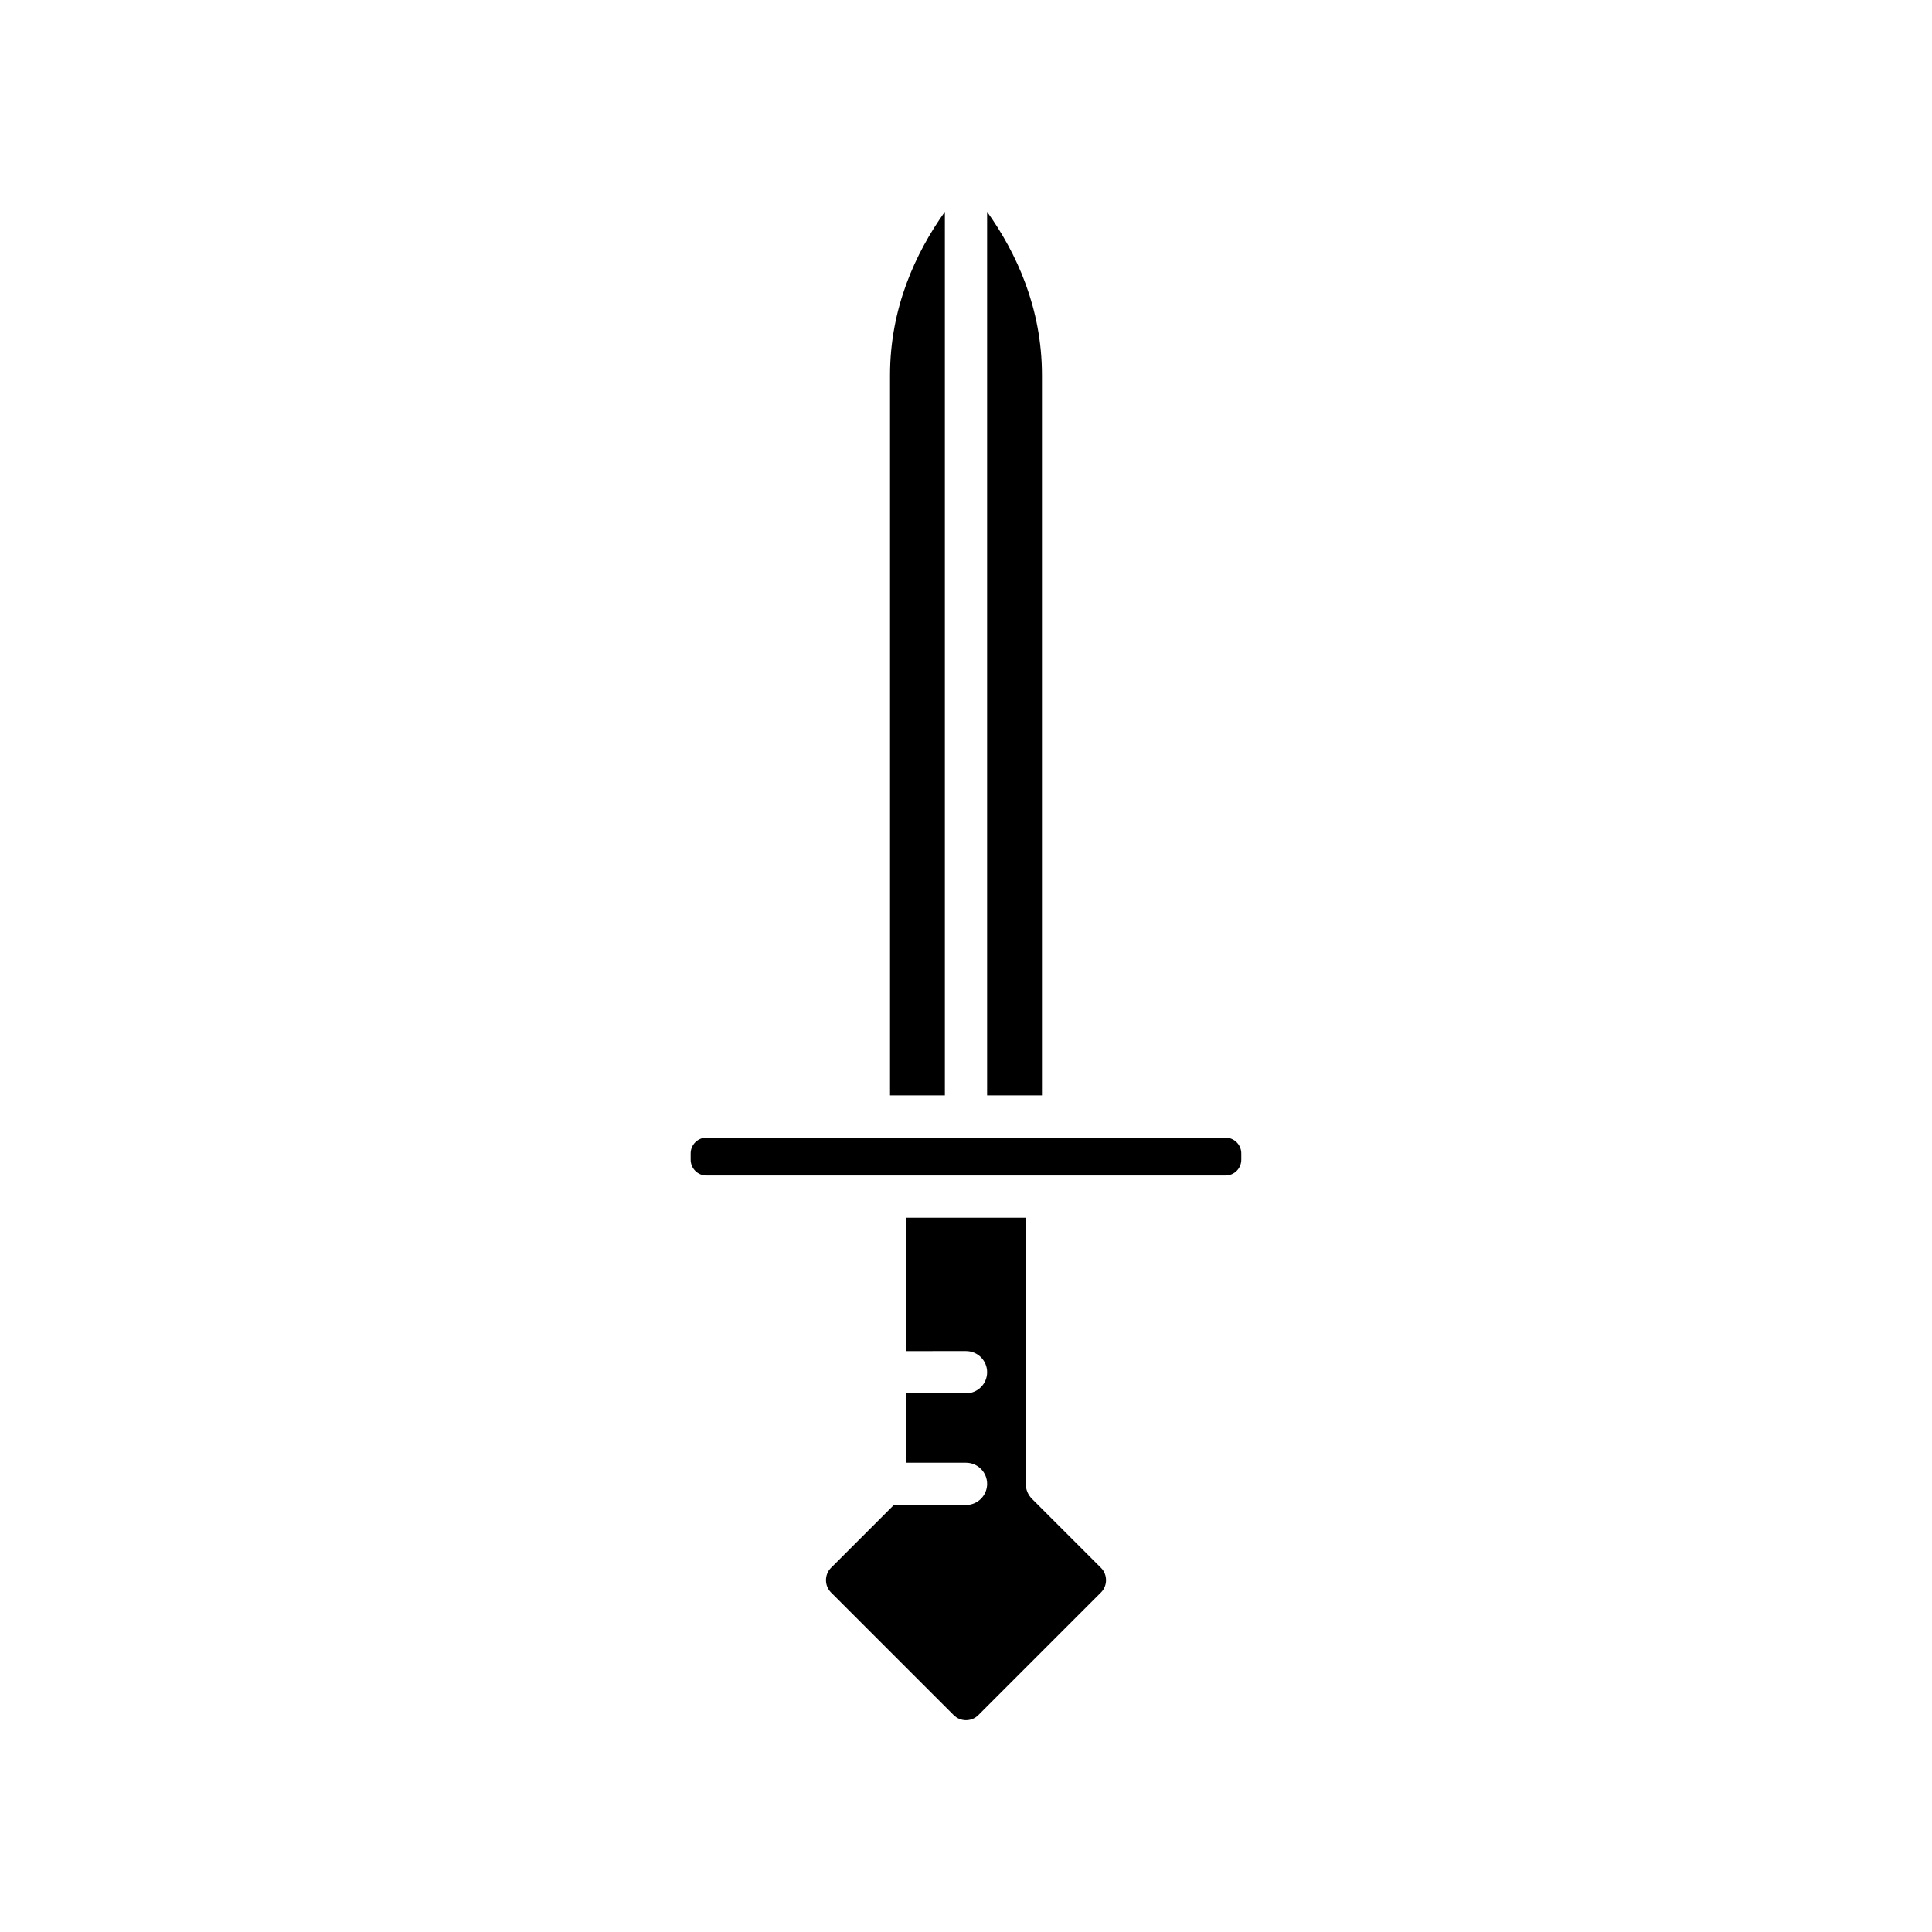
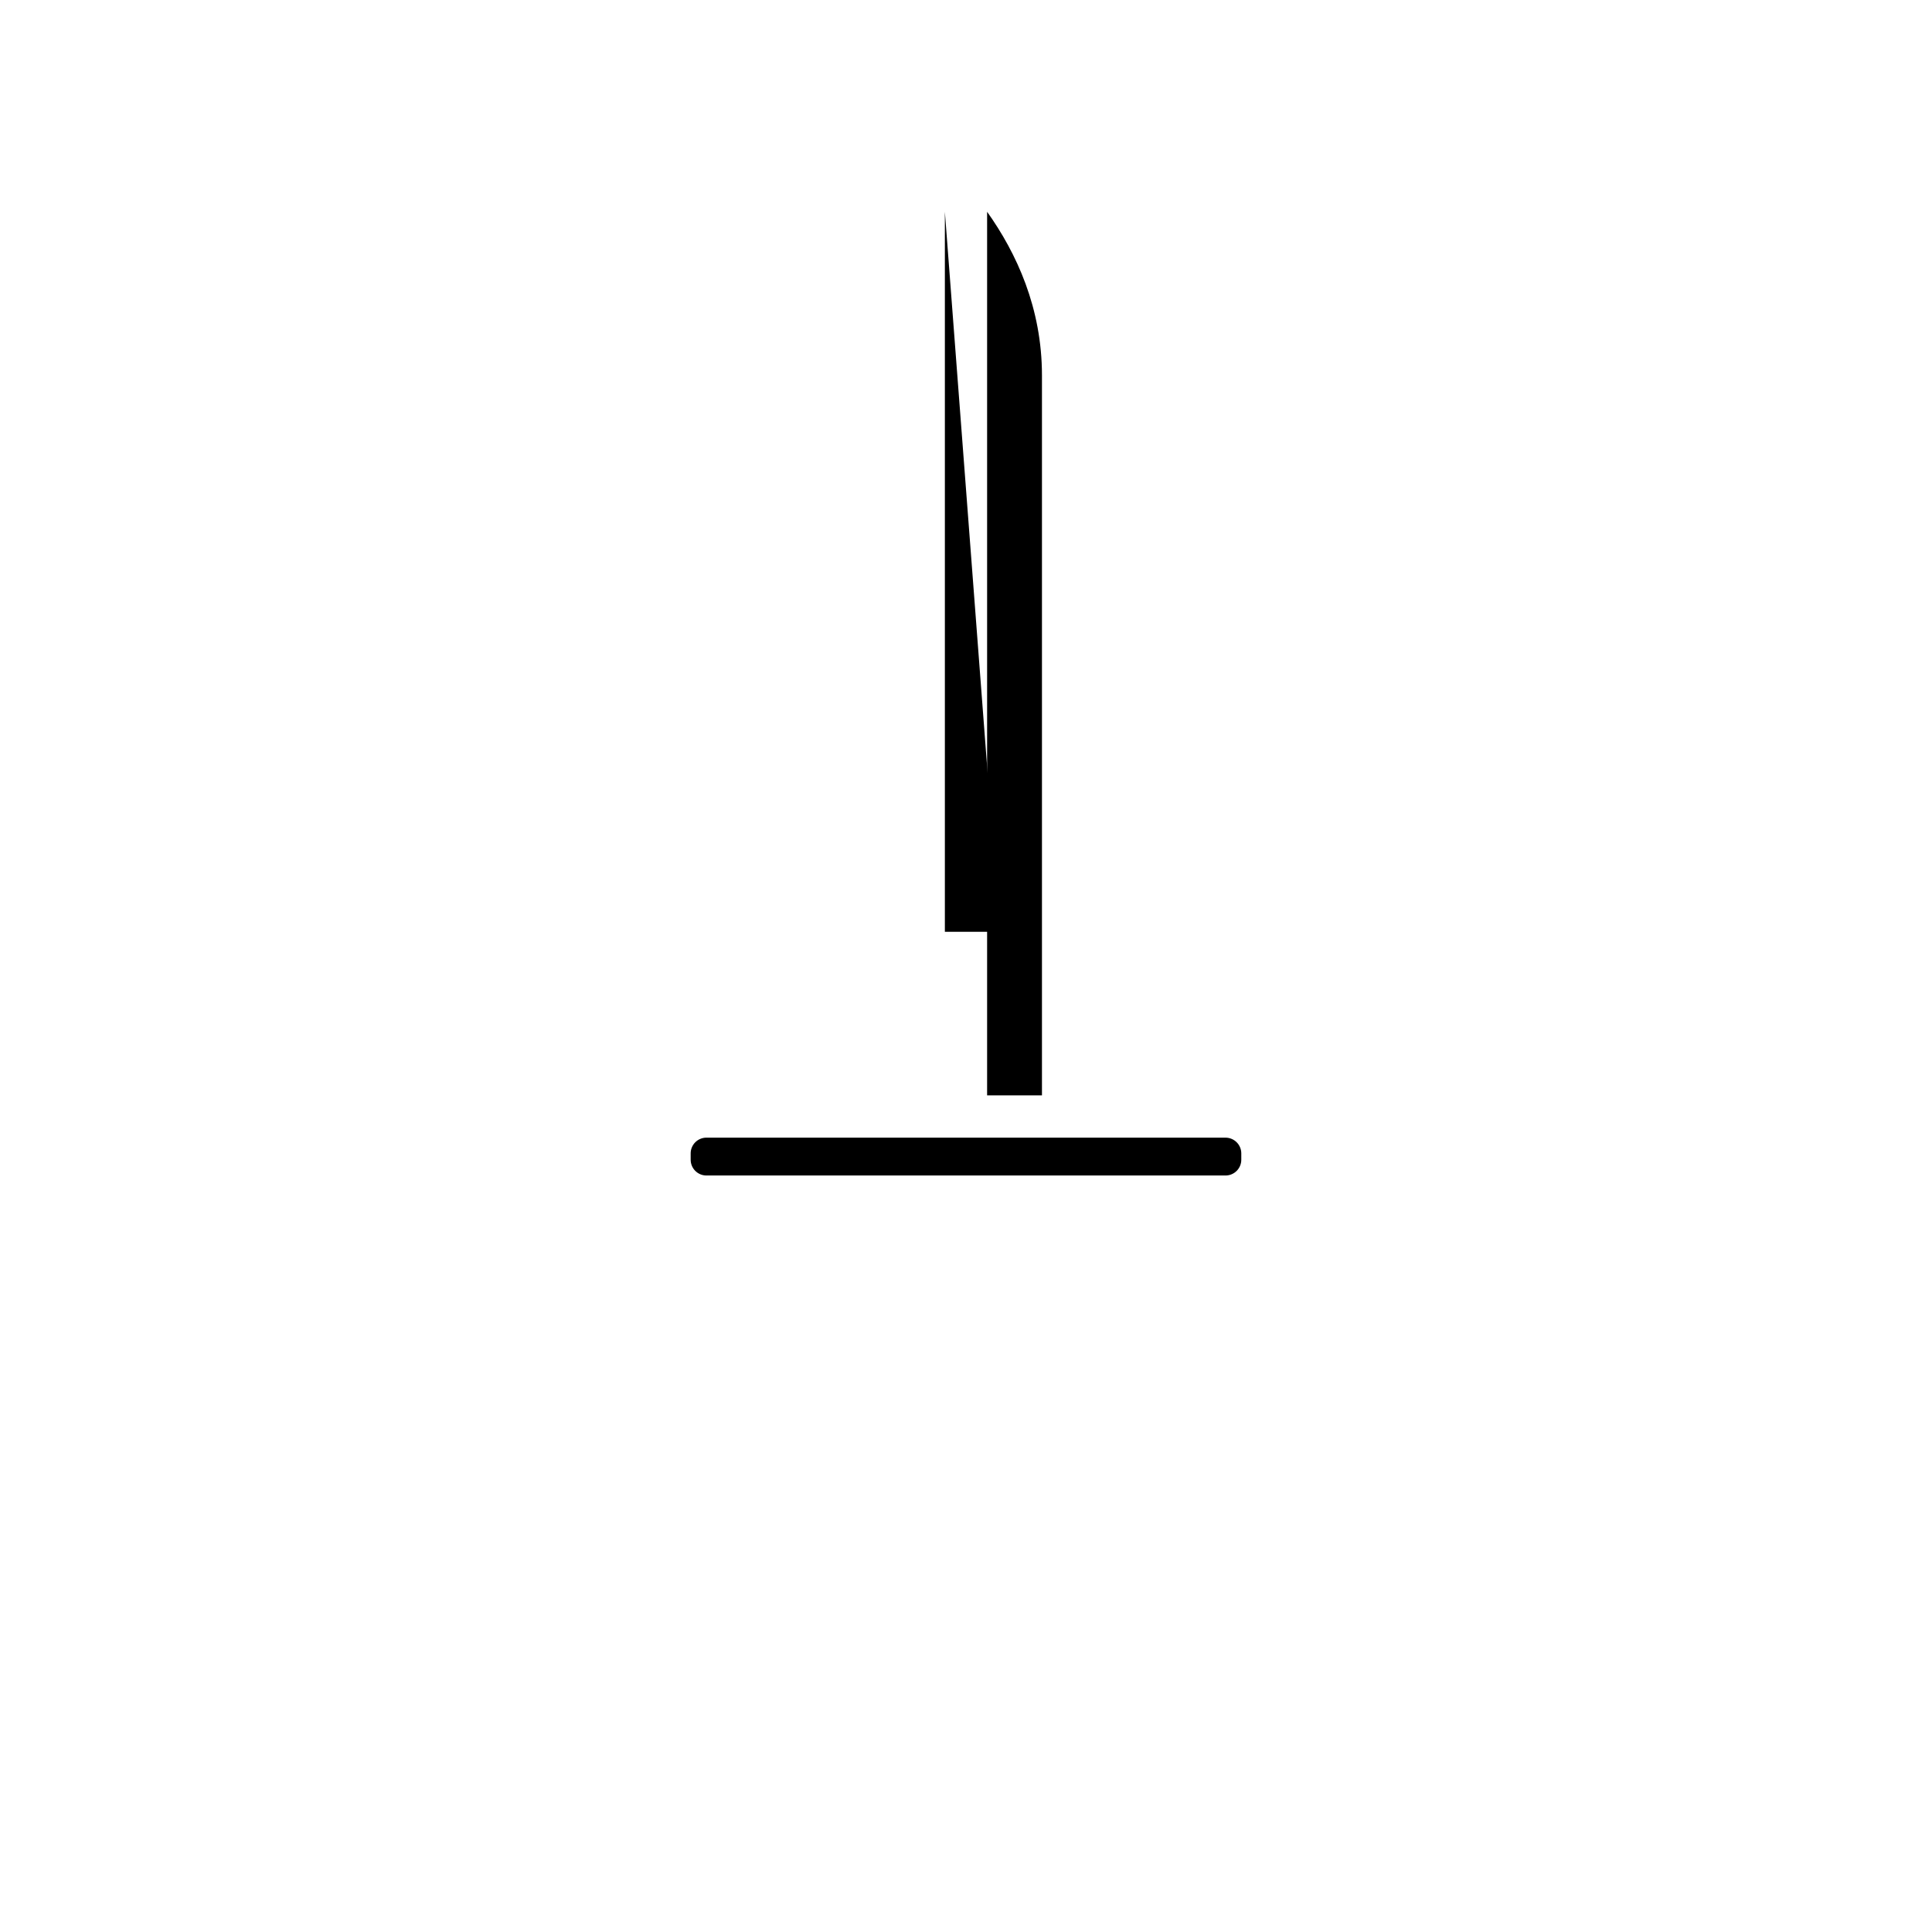
<svg xmlns="http://www.w3.org/2000/svg" fill="#000000" width="800px" height="800px" version="1.1" viewBox="144 144 512 512">
  <g>
-     <path d="m400 542.83h-19.117l-16.648 16.652c-0.867 0.867-1.34 2.027-1.34 3.273 0 1.242 0.477 2.406 1.34 3.269l32.496 32.492c1.805 1.805 4.738 1.805 6.543 0l32.492-32.492c0.867-0.867 1.344-2.027 1.344-3.269 0-1.242-0.477-2.406-1.344-3.269l-18.289-18.293c-1.051-1.051-1.641-2.473-1.641-3.957v-70.527h-31.676v35.344l15.84-0.004c3.09 0 5.598 2.508 5.598 5.598 0 3.09-2.508 5.598-5.598 5.598h-15.836v18.387l15.836 0.004c3.09 0 5.598 2.508 5.598 5.598s-2.508 5.598-5.598 5.598z" />
    <path d="m420.13 243.47c0-17.805-6.703-32.348-14.535-43.348v234.16h14.535z" />
-     <path d="m394.4 200.12c-7.832 11.004-14.535 25.543-14.535 43.348v190.82h14.535z" />
+     <path d="m394.4 200.12v190.82h14.535z" />
    <path d="m331.21 455.52h137.57c2.305 0 4.176-1.871 4.176-4.176v-1.676c0-2.305-1.871-4.176-4.176-4.176l-137.57-0.004c-2.305 0-4.176 1.871-4.176 4.176v1.676c0 2.305 1.871 4.18 4.176 4.18z" />
  </g>
</svg>